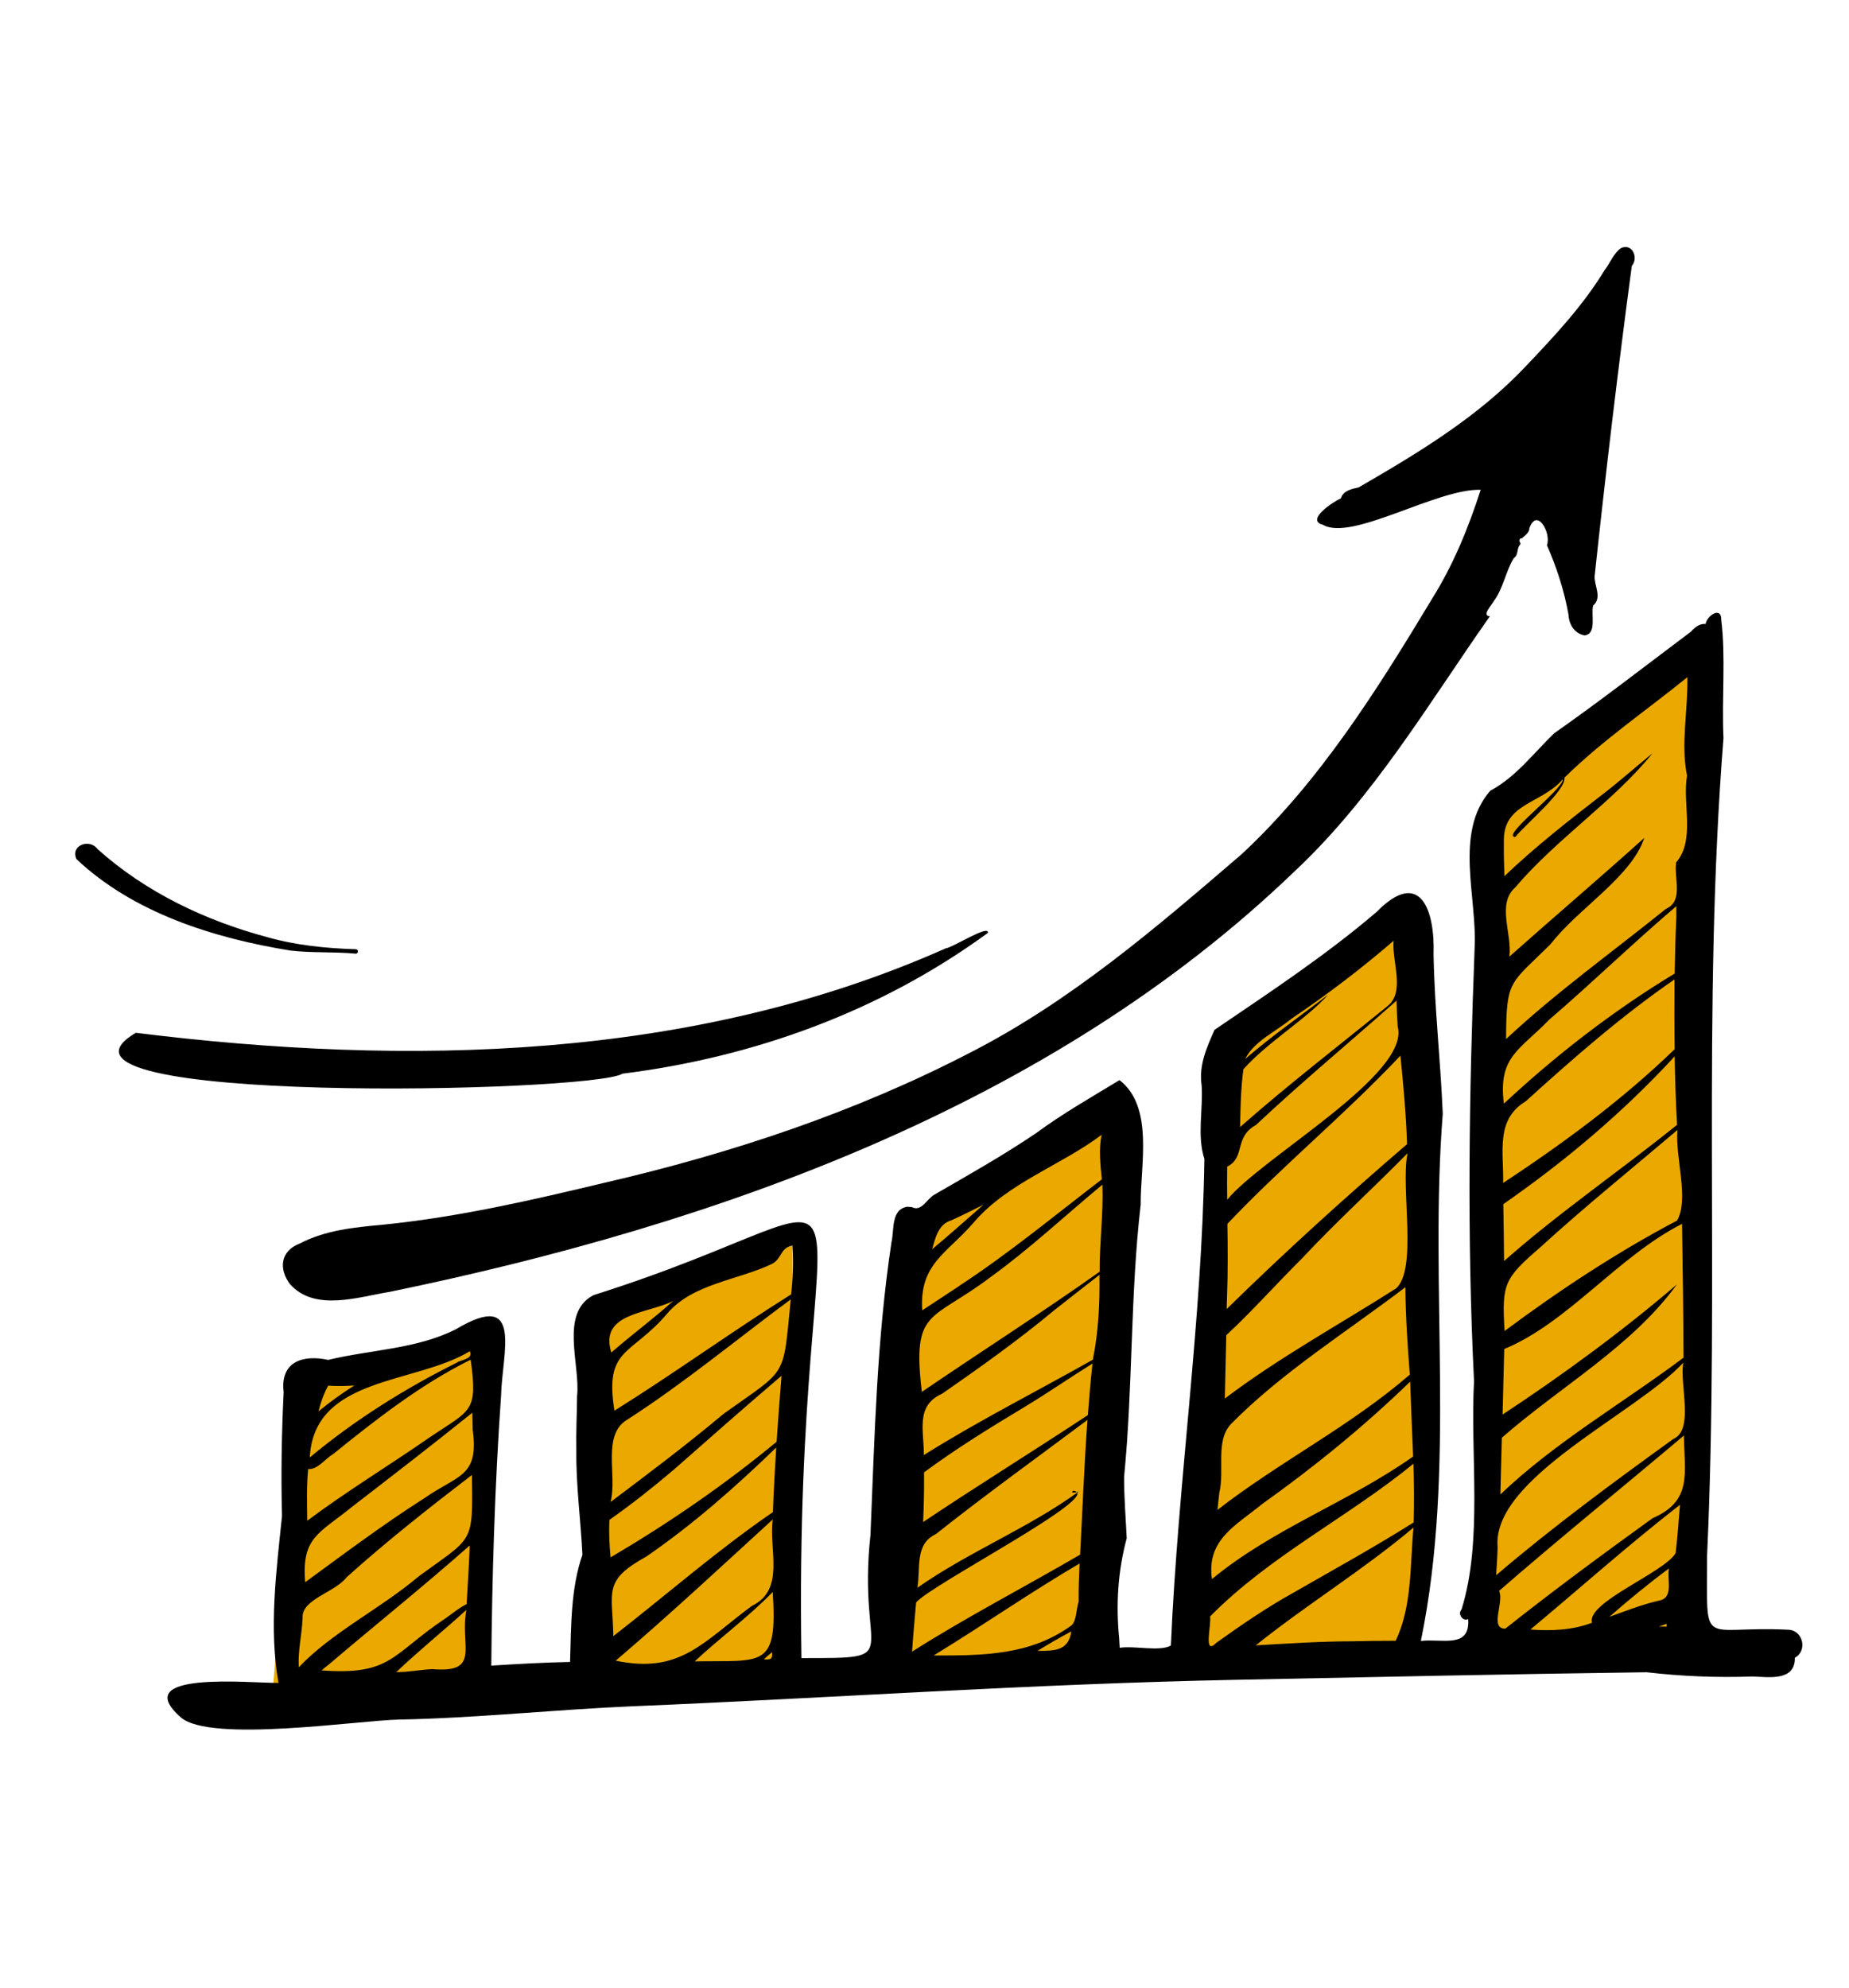
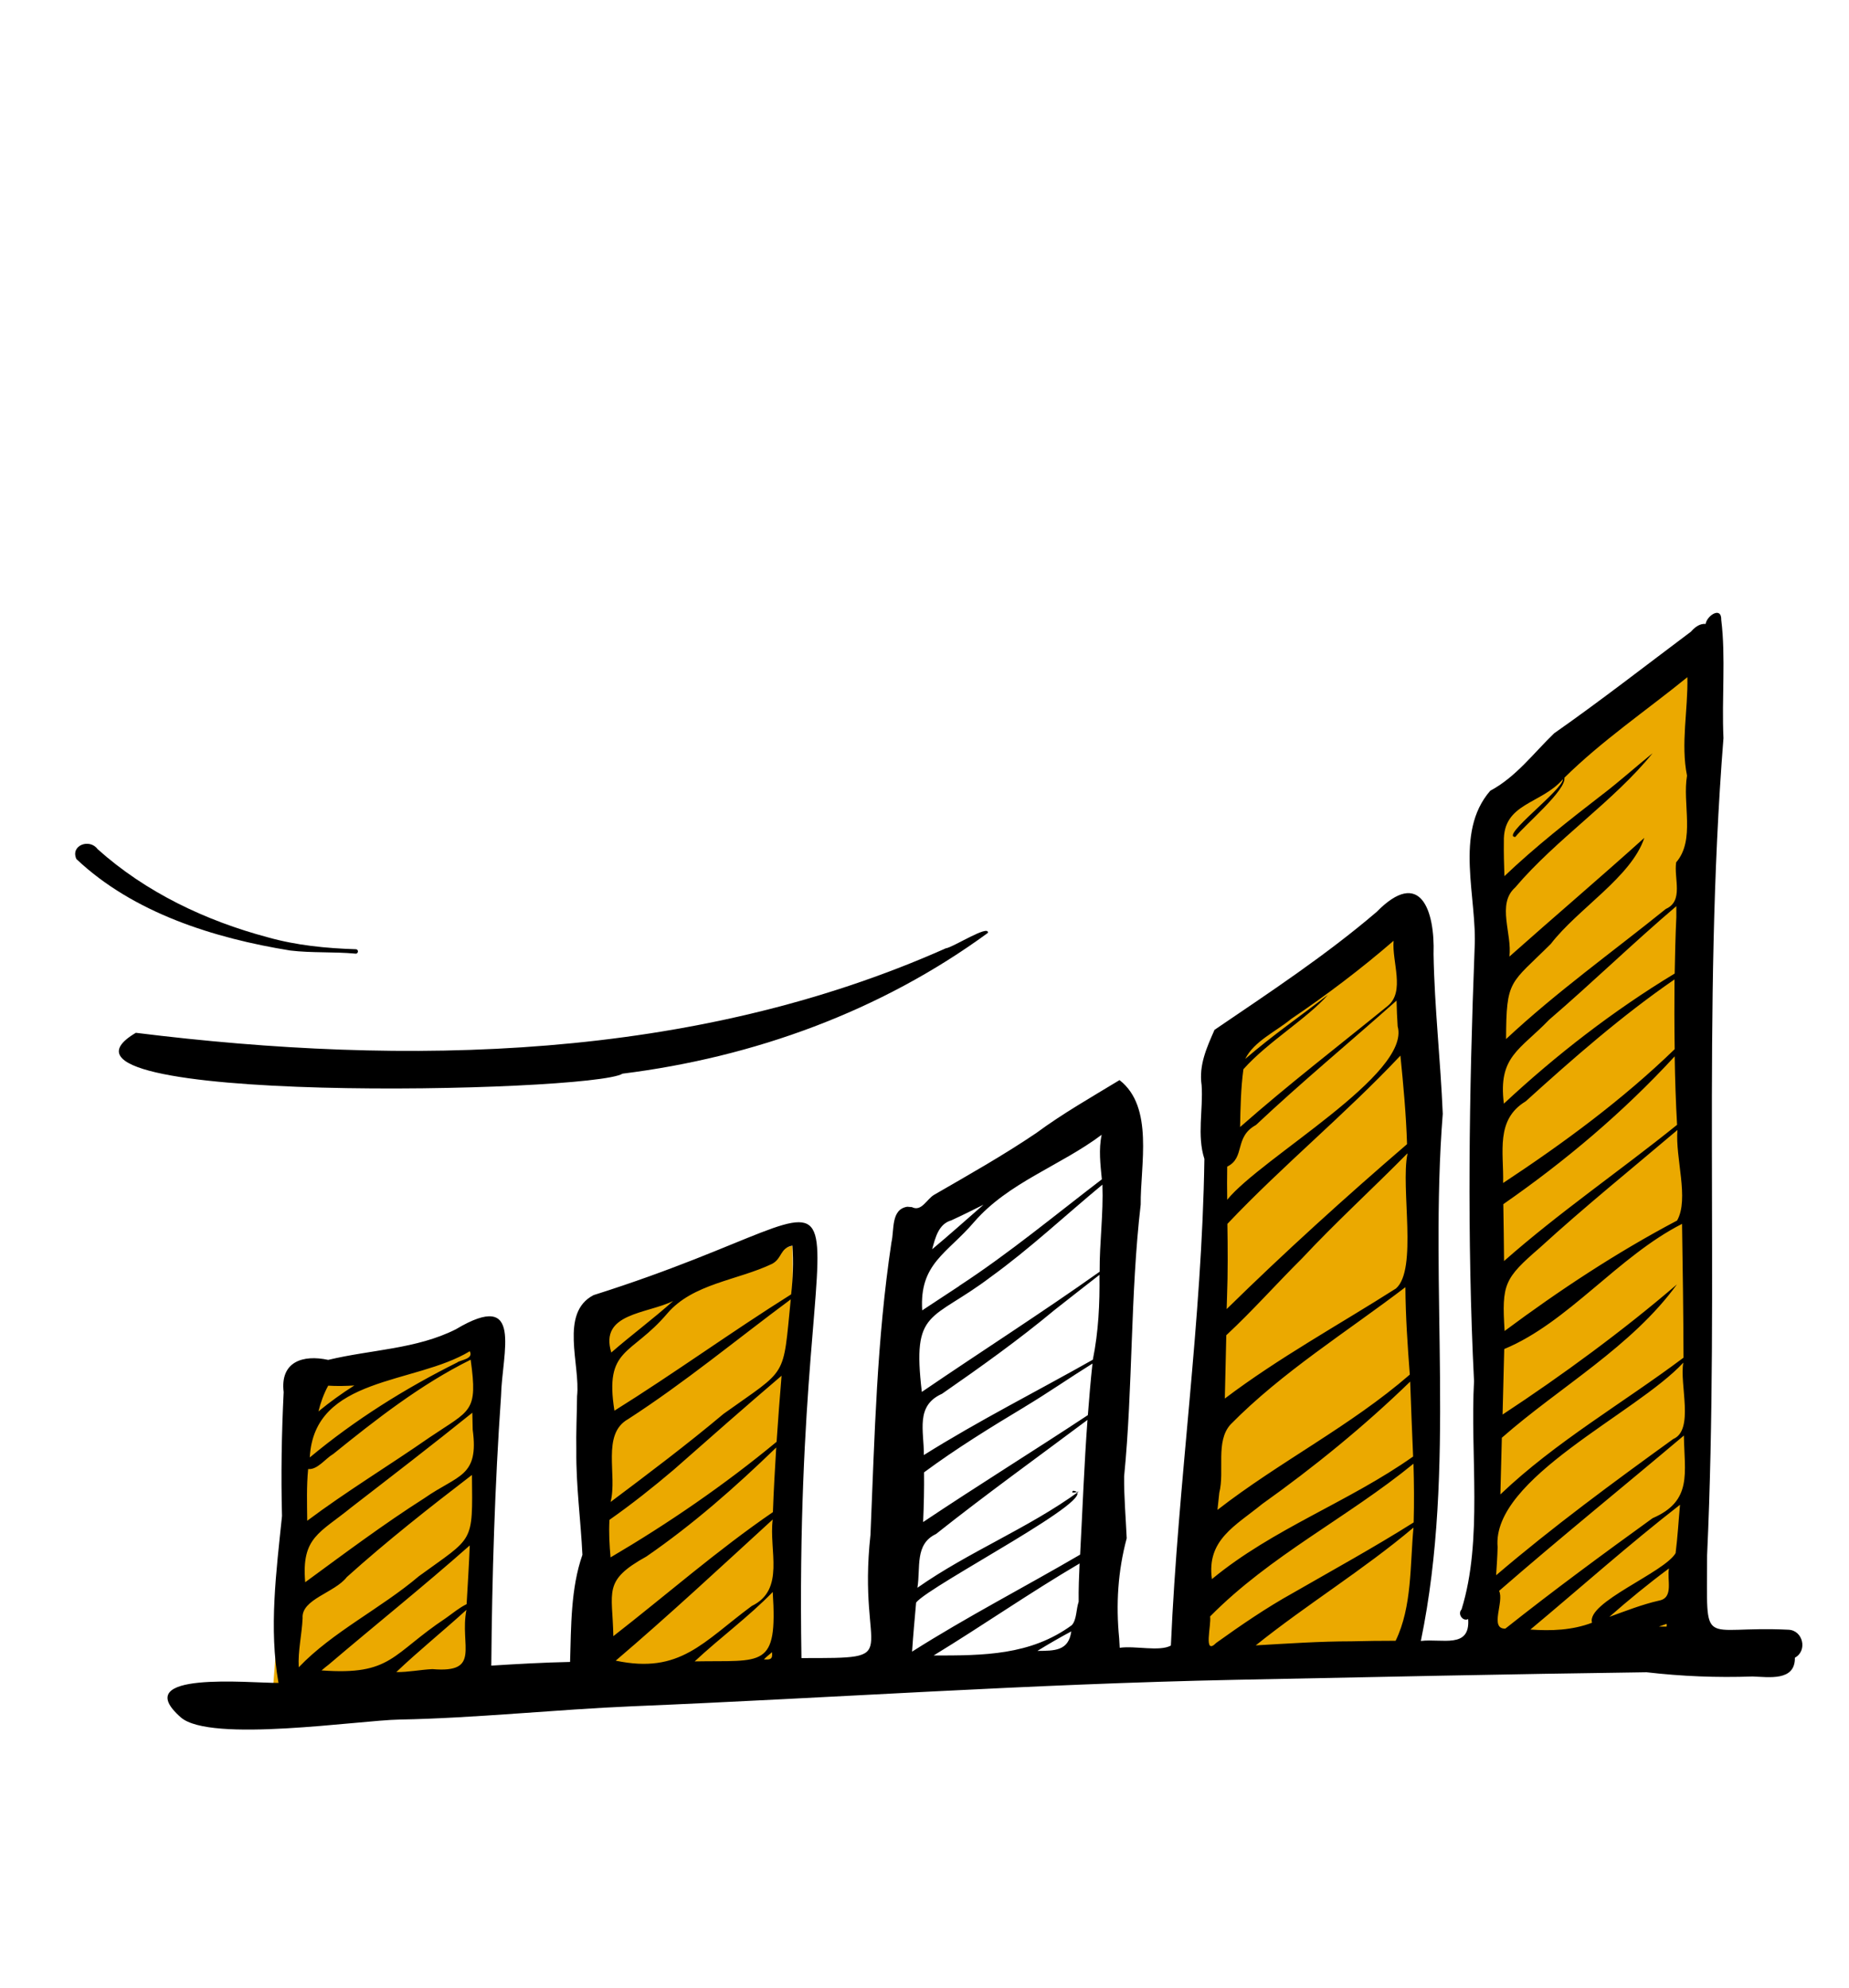
<svg xmlns="http://www.w3.org/2000/svg" version="1.1" id="Layer_1" x="0px" y="0px" viewBox="0 0 1004.5 1080" style="enable-background:new 0 0 1004.5 1080;" xml:space="preserve">
  <style type="text/css">
	.st0{fill:#EBA900;}
</style>
  <polygon class="st0" points="161.7,747.6 263.1,729.1 263.7,919.8 147.7,924.9 " />
  <polygon class="st0" points="322.4,713.2 430.5,676.7 432.1,905.8 316,910.9 " />
-   <polygon class="st0" points="490.7,663.4 605.5,609.9 596.6,898.1 480.5,903.2 " />
  <path class="st0" d="M661.7,566.5l112.2-66.3c0,0,7.7,330.3-11.5,390.3c-8.8,27.7-116.1,5.1-116.1,5.1L661.7,566.5z" />
  <path class="st0" d="M812.2,445.3l117.3-99.5c0,0-10.2,489.8-12.8,542.1c-1.4,29-116.1,5.1-116.1,5.1L812.2,445.3z" />
  <g>
-     <path d="M526.8,572c-62.3,32.3-129.8,54.7-198.1,70.5c0,0,0,0,0,0c-39.7,9.5-79.5,18.7-120.2,22.8c0,0,0,0,0,0   c-15.9,1.5-31.5,2.9-45.7,10.3c-10.6,4.1-11.4,13.8-5.3,22c13.5,15.2,37.1,7,54.4,4.2c177.5-36.6,359-100.9,491.7-228.7   c42.6-40,72.5-90.9,105.8-138.3c-4.7-0.2,1.1-6.2,2.1-8.2c5.2-6.9,6.4-16.1,10.9-23.4c2.7-1.7,1.4-5.2,3.4-7.3   c0.4-0.3,0.2-1-0.1-1.4c-0.3-0.1-0.5-2.4,1.1-2c0,0-0.1,0-0.1,0c1.3-1.1,4.3-3.3,4.1-5.3c4-11.9,12.1,2.3,9.6,9   c5.3,12.1,9.3,24.4,11.7,37.6c0.3,5.6,3.2,10.3,8.7,11.4c6.9-0.8,3.4-11.3,4.7-16.2c5-4.3,0.6-10.7,0.8-15.9   c6-56,12.9-114.2,20.2-168.6c3.8-4.4,0.3-12.6-5.9-9.7c-4,2.8-5.9,8.2-8.9,12c-11.8,19.4-27.4,36-43,52.4c0,0,0.1-0.1,0.3-0.3   c-26,27.6-58.4,47.1-90.9,65.9c-3.7,0.8-8.5,1.8-9.6,5.9c-4.1,1.8-19.5,11.9-9.8,14.4c15.6,9.2,62-19.8,85.7-19   c-6.7,20.8-14.8,40.6-26.4,59.2c0,0,0,0,0,0c-29.8,49.4-61,99.3-103.5,138.8C628.3,503.8,581.8,543.9,526.8,572z" />
    <path d="M825.8,294.6C825.8,294.6,825.8,294.6,825.8,294.6C825.8,294.6,825.8,294.6,825.8,294.6   C825.8,294.6,825.8,294.6,825.8,294.6z" />
-     <path d="M746.9,496c0.2-0.2,0.5-0.4,0.7-0.6C747.3,495.6,747.1,495.8,746.9,496z" />
-     <path d="M828.4,876.3c0,0-0.1,0.1-0.1,0.1C828.3,876.4,828.4,876.3,828.4,876.3C828.5,876.3,828.4,876.3,828.4,876.3z" />
    <path d="M492.9,655.6c-9,1.4-7,12.6-8.6,19.3c-8,53.3-9.1,104.1-11.4,158.9c-7.4,67.7,20.5,67-37.5,67   c-4.8-294.6,62.2-252.5-112.9-197.2c-18.7,9.6-7.1,37.9-9,54.9c-0.1,9.9-0.6,19.8-0.4,29.7c-0.2,18.9,2.4,37.7,3.3,56.5   c-6.4,18.4-6.1,38.9-6.7,58.2c-14.3,0.3-28.6,1.1-42.8,2c0.4-48,1.9-98.1,5.3-146.5c0.5-23.4,12.6-58.4-24.6-36.2   c-21.5,10.8-46.1,11-69.3,16.6c-13.8-3-26.2,1-24.2,17.5c-1.1,22.4-1.5,44.9-0.9,67.3c-3.1,30.1-7.2,61.1-1.9,90.7   c-15.6,0.1-82-6.7-53.1,18.7c16,14,96.6,1.6,118.8,1.2c40.1-0.7,85.8-5.5,126.2-7.2c108.8-4.5,215.3-12.1,328.4-14.4   c74.6-1.5,148.3-3.1,222.9-4.1c19,2.2,38.2,3,57.6,2.3c8.9,0.3,23.2,2.7,23-10.2c7-3.8,4.4-14.9-3.5-15.2   c-48.5-2.4-44.1,11.9-44.2-40.3c6.8-147.9-2.8-296.5,8.9-444.1c-1-21.7,1.3-43.9-1.2-64.2c0.2-7.6-7.8-2.4-8.5,2.2   c-3.2-0.4-6.1,2-8,4.2c-24.3,18.2-48.9,37.4-74.3,55.2c-11.3,10.9-20.7,23.7-34.7,31.2c-19.9,22.9-6.9,58.2-8.5,85.8   c-3,78.1-4.2,156.8-0.3,235.2c0-0.2,0-0.4,0-0.6c-2.2,40.5,4.9,86.8-6.8,124.4c-2.3,2.4,0.7,6.7,3.6,5.2   c1.2,16.3-14.2,10.5-25.7,11.9c19.4-93.9,4.4-191.2,11.9-286.4c-1.2-29-4.5-57.8-5-86.8c0.8-23.5-7.1-47.2-31-22.8   c0,0,0.1-0.1,0.1-0.1c-27.6,23.6-58.1,43.7-88.1,64.1c-4.2,9.6-8.6,19.1-7,30.1c0.9,13.1-2.6,27.4,1.5,40   c-1.3,88.4-14.3,174.9-18.2,264.4c-6.2,3.4-19.3,0-27.8,1.2c-0.1-1.7-0.2-3.4-0.3-5.2c-1.8-18.4-0.7-36.4,4.1-54.3   c-0.5-11.2-1.5-22.4-1.4-33.6c4.8-48.6,3.3-98.7,9-147.7c-0.2-21.4,7.3-53-11.5-67.6c-15.3,9.3-30.8,18.1-45.3,28.8   c-17.9,12.1-36.7,22.7-55.4,33.5c-4,2.3-6.9,9.4-12.1,6.7 M814.4,864.3c33-28.7,67-56.2,100.4-84.4c0.3,20.4,4.8,35.5-17,44.9   c-27,19.5-53.9,39.3-80,60C809,885,817.3,870.1,814.4,864.3z M816.7,654.2c33.8-23.5,65.2-50,93.1-80.3c0.2,12.4,0.6,24.9,1.3,37.2   c-31,25-64.1,47.6-94,74C817,674.8,816.9,664.5,816.7,654.2z M836.6,677.8c24.2-22.1,49.7-42.7,74.7-63.9   c-1.3,15.1,6.5,37.4-0.2,49.2c-32.8,17.3-64,37.9-93.7,60C815.8,697.5,817.2,694.6,836.6,677.8z M815.9,781.1   c31.3-27.5,70.6-49.5,95.1-83.3c-28.6,24.6-62,49.2-94.7,70.7c0.3-11.9,0.6-23.7,0.9-35.6c34.6-14.3,61.8-50.3,96.6-68   c0.4,24.3,0.7,48.5,0.8,72.7c-33.1,24.8-69.5,45.7-99.5,74.3C815.3,801.7,815.7,791.4,815.9,781.1z M910.3,843.8   c-6.2,10.6-48.7,26.8-45.4,37.8c-10.8,4.1-22.2,4.5-33.5,3.7c27.1-22.6,53.6-46.3,81.3-67.8C911.9,826.2,911.4,835.1,910.3,843.8z    M874.3,878.4c10.5-9.2,21.2-18,32.4-26.3c-1.2,6.2,2.8,16-5.5,17.5C892,871.7,883.2,875.2,874.3,878.4z M905.4,883.7   c-1.4,0-2.8,0-4.2,0c1.4-0.5,2.9-1,4.2-1.5C905.5,882.7,905.5,883.2,905.4,883.7z M909.8,570c-28.4,27.5-60.2,50.9-93.2,72.7   c0.4-16.8-4.3-34.4,12.3-44.4c25.7-23.3,52.2-46.5,80.8-66.2C909.6,544.7,909.6,557.3,909.8,570z M813.6,840.5   c-3.3-37.4,75.3-72.5,100.9-100.2c-2.2,11.6,6.1,36.6-5.5,41.5c-32.8,23.7-65.4,47.7-96.2,74C813.1,850.7,813.5,845.6,813.6,840.5z    M910.7,498.3c-0.5,10.2-0.7,20.4-0.9,30.6c-33.2,20.1-64.4,44.2-92.8,70.7c-3.2-25.7,8.6-29,24.6-45.6   c23.4-20.1,45.6-41.7,69.1-61.7C910.7,494.3,910.7,496.3,910.7,498.3z M817,457.3c-0.6-21.1,20.3-20.3,32.1-34   c0,5.8-34.3,31.3-25.9,31.4c5.5-6.8,27.7-25.4,26.7-32.2c20.5-20.2,44.5-36.5,66.8-54.6c0.4,17.7-3.7,36.2-0.2,53.5   c-2.6,15.1,4.6,35-5.9,47.1c-1.3,8.8,4.2,21-5.6,25.3c-29,23.4-59.5,45.2-86.8,70.7c0.1-32.7,2.1-29.6,24.3-51.7   c14.8-19.2,43.8-36.4,50.8-57.6c-24.2,21.8-49,42.9-73.3,64.5c1.6-12.3-7-28.5,3.1-37.5c22.4-26.4,53.6-46.9,74.7-73   c-9,7.3-17.6,15-26.8,22.1c0,0,0.1-0.1,0.1-0.1c-18.5,14.3-36.9,28.7-53.8,44.8C817.1,469.7,816.9,463.5,817,457.3z M666.6,704.6   c0.5-13.2,0.4-26.5,0.2-39.7c30.1-31.8,64.1-59.6,94-91.4c1.6,16,3.1,32,3.6,48.1c-33.6,28.9-66.4,58.6-98,89.6   C666.5,708.9,666.5,706.8,666.6,704.6z M662.4,811c3-11.9-2.2-27.9,6.1-37.1c27.9-28.4,63.3-50.4,95-74.6   c0.1,15.9,1.2,31.7,2.4,47.5c-32.4,28.1-70.8,47.3-104.5,73.5C661.7,817.2,662.1,814.1,662.4,811z M685.7,817.1   c28.2-20.1,55.5-42.3,80.4-66.5c0.5,13.6,1,27.1,1.6,40.7c-34.9,24.7-76.2,39.2-109.3,66.6C655.4,836.6,671.1,829,685.7,817.1z    M764.6,627c-3.7,18.4,5.6,62.7-6.2,73c-31.1,19.8-63.5,37.5-93,59.8c0.3-11.5,0.5-23,0.8-34.4c14.3-13.3,27.2-27.9,41.1-41.7   c18.4-19.7,38.4-37.9,57.3-57.1C764.6,626.7,764.6,626.8,764.6,627z M759.3,557.6c7.3,26-74,71.3-92.6,94.2c-0.1-6-0.1-12,0-18   c10-4.9,3.6-16,15.6-22.6c24.8-23.3,51-45,76.4-67.6C758.8,548.3,759,553,759.3,557.6z M657.4,878.2c32.6-33.1,74.8-53.8,110.5-83   c0.3,10.6,0.4,21.3,0.1,31.9c-21.4,13.5-43.8,25.8-65.7,38.4c-14.4,8-28.1,17.4-41.5,27C653.5,899.9,658.2,882.7,657.4,878.2z    M734.1,891.7c-16.8,0-34.5,1.2-51.9,2.2c27.8-22.3,58.6-41.1,85.7-64c-1.9,20.2-0.7,43-9.7,61.5   C750.2,891.4,742.2,891.5,734.1,891.7z M701.4,553.6c19.4-13.1,38-27.2,55.7-42.5c-1,11.3,6.4,27.6-3.2,35.4   c-26.8,21.8-54.2,42.9-80.2,65.8c0.2-10.5,0.4-21,1.8-31.4c13-14.7,34.6-27.5,45.9-40.4c-14.9,11.5-30.6,22.4-44.9,34.8   C681.1,565.8,693.2,560.4,701.4,553.6z M538.3,693.7c21.3-15.4,40.4-33.4,60.6-50.1c0.6,15.7-1.6,31.5-1.5,47.3   c-31.7,22.5-64.5,43.4-96.6,65.3C495.4,710.6,505.8,718.3,538.3,693.7z M563.6,896.9c6-3.7,12.2-7.3,18.4-10.6   C580.5,897.1,572.7,896.8,563.6,896.9z M586,870.2c-1.4,4-1,9.7-3.7,12.7c-22.5,16.5-48.2,16.5-75.1,16.5   c26.7-16.3,52.4-34.2,79.3-50C586.2,856.3,585.9,863.3,586,870.2z M597.3,692.6c0.2,15.6-0.5,30.8-3.6,46.1   c-30.6,17.3-62,33.1-91.8,51.8c0.1-13.2-4.7-26.8,9.9-33.3c20.9-14.5,41.5-29.2,61.1-45.5c0,0,0,0,0,0   C581,705.4,589.1,698.9,597.3,692.6z M497.7,870.6c7.8-9.6,103.8-58.9,85.3-60.7c-1.9,1.8,2.2,0.7,3.1,0.4   c-27.5,20-59.8,32.7-87.7,52.3c1.8-10.9-1.6-23.7,10.1-29.2c26.7-21.2,54.9-41.5,82.3-62c-1.8,24.4-2.7,48.8-4,73.2   c-30.3,17.7-61.7,33.9-91.3,52.7C496.1,888.3,496.9,879.5,497.7,870.6z M591,768.8c-29.7,19.6-59.9,38.3-89.5,58.1   c0.4-9,0.6-18,0.5-27c17.6-13,36.1-24.4,54.9-35.7c-0.1,0.1-0.1,0.1-0.2,0.1c12.5-7.5,24.4-15.8,36.8-23.5   C592.5,750.1,591.7,759.5,591,768.8z M520.9,698.8c-6.6,4.4-13.3,8.7-19.9,13.1c-1.6-25.5,13.5-30.8,28.2-48   c18.6-21.5,46.8-30.5,69.3-47.4c-1.7,7.9-0.7,16.1,0.1,24.2c-25.5,19.5-50.3,40.1-77.2,57.7 M516.8,663c5.9-2.7,11.7-5.6,17.5-8.5   c-9.3,8.1-18.4,16.3-27.9,24.2C508.2,672.2,509.9,665,516.8,663z M365.7,706.8c-10.9,9.8-22.6,18.4-33.6,28   C325.5,713.3,351.4,713.9,365.7,706.8z M341.2,771c30.8-19.9,59-43.3,88.4-65.1c-4.4,43.7-1.3,37-36.5,62.2   c-19.9,16.7-40.6,32.3-61.4,47.9C335.5,801.4,326.6,779.2,341.2,771z M351.2,845.6c25.4-17.5,48.4-37.8,70.5-59.2   c-0.7,11.7-1.4,23.4-1.8,35.1c-30.2,20.7-57.8,44.9-86.7,67.4C332.8,864.4,327.2,858.9,351.2,845.6z M334.5,902.2   c29.1-24.8,57.1-50.9,85.3-76.7c-2.2,16.7,7,38.1-11.4,47C381.9,892.1,369.5,909.6,334.5,902.2z M377.4,902.6   c13.8-12.9,29.2-24.1,42.4-37.7C422.5,906.9,414.5,901.9,377.4,902.6z M421.9,783.3c-28.3,23.4-58.6,44.2-90.2,62.8   c-0.6-6.7-1-13.6-0.6-20.4c12.1-8.5,23.7-17.7,35-27.3c19.4-17.1,38.8-34.2,58.5-51C423.6,759.4,422.7,771.3,421.9,783.3z    M415,901.5c1.4-1.4,2.9-2.6,4.4-3.9C419.9,901.4,418.5,901.8,415,901.5z M430.5,676.7c0.6,8.9,0.3,17.8-0.7,26.5   c-32.5,20.4-63.5,42.9-96,63.2c-5.5-34.5,9-29.6,28.7-52.8c13.9-16.3,38.2-18,57-27C425.1,683.5,423.6,678.1,430.5,676.7z    M180.7,790.2c23.5-19,47.9-38.1,75-51.5c4,28.8,0,27.1-22.3,42.2c-22,15.3-45,29.2-66.5,45.3c-0.1-9.4-0.4-18.8,0.5-28.1   c5,0.5,9.3-5.6,13.5-8.1C180.9,790.1,180.8,790.1,180.7,790.2z M256.8,776.7c3.5,25.8-7.9,24.4-26.2,37.2   c-22.3,14.2-43.5,30.1-64.8,45.7c-2.1-24.5,7.8-26.6,25.1-40.7c22-17,44.1-34,65.7-51.4C256.7,770.5,256.7,773.6,256.8,776.7z    M164.4,879.1c-0.8-10.3,17.5-13.8,24-22.3c21.8-19.6,44.8-37.7,68-55.5c0.4,37.8,1.1,33.2-28.8,55c-20.6,17.5-47,30.3-65.3,49.5   C161.8,896.9,164,888,164.4,879.1z M178.5,904.4c25.5-21.7,51.6-42.6,76.7-64.8c-0.4,10.6-1.1,21.3-1.7,31.9c-4.1,2-7.6,5-11.3,7.6   c-29.5,19.6-29.3,31.2-67.5,28.4C176.1,906.3,177.4,905.2,178.5,904.4z M234.9,906.8c-6.5,0.3-13.1,1.7-19.6,1.6   c12.3-11.7,25.6-22.4,38.1-33.8C249.6,894,261.7,909.1,234.9,906.8z M255.2,734.1c2.3,4.3-5.2,4.7-6.8,6.1   c-28.5,14.2-55.6,31.2-80.1,51.6C170.6,747.6,225.5,752.2,255.2,734.1z M178.3,752.8c4.7,0.3,9.5,0.2,14.2-0.1   c-6.8,4.3-13.3,9-19.5,14.1C174.2,761.9,175.9,757.2,178.3,752.8z" />
    <path d="M338.2,583.3c71.3-8.9,140.3-33.9,198.5-76.5c0.7-4.8-19.3,8.1-22.9,8.4c-137.5,61.2-292.7,64.2-440,45.9   C7.3,600.4,321.5,593.8,338.2,583.3z" />
    <path d="M157.7,516.4c11.8,1.4,23.7,0.6,35.5,1.7c1.6,0.1,1.7-2.4,0.1-2.4c-16.1-0.5-32.3-2.1-47.9-6.5   c-33.7-9-66.2-24.4-92.4-47.9c-4.3-5.9-14.9-2.1-11.5,5.4C72.5,496,116.3,509.7,157.7,516.4z" />
  </g>
</svg>